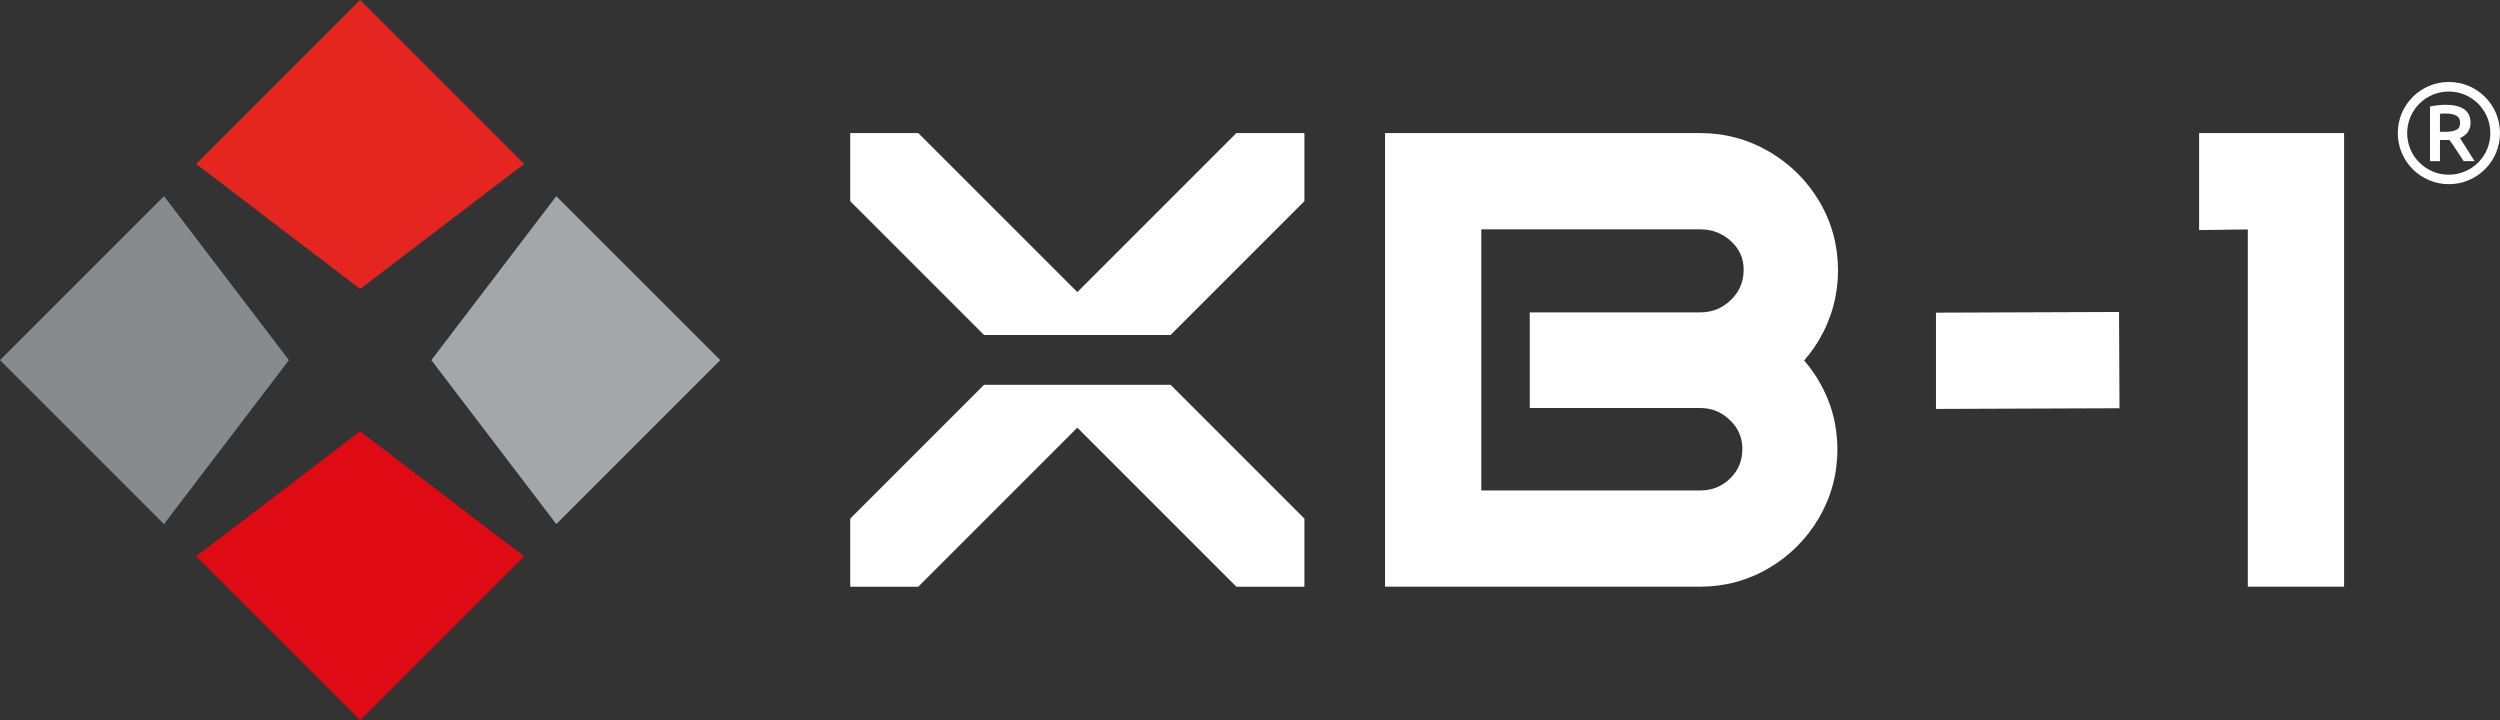
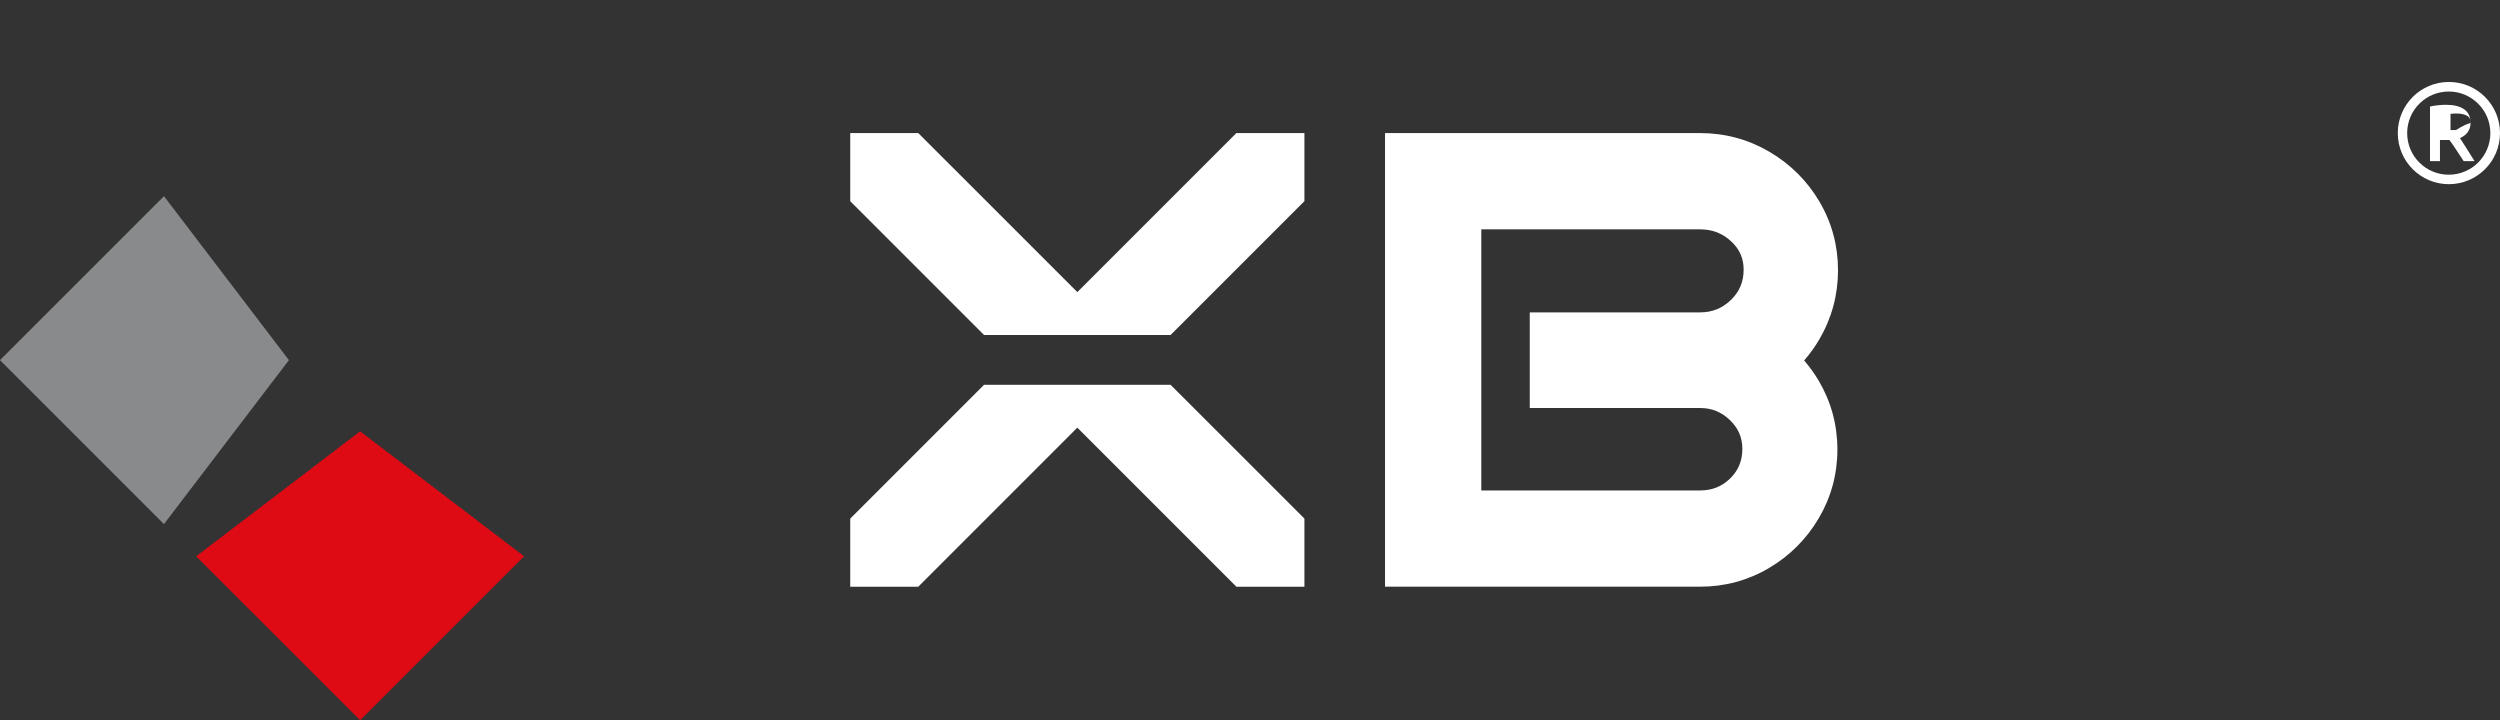
<svg xmlns="http://www.w3.org/2000/svg" version="1.1" id="Layer_1" x="0px" y="0px" width="157.118px" height="45.266px" viewBox="0 0 157.118 45.266" enable-background="new 0 0 157.118 45.266" xml:space="preserve">
  <rect x="0" y="0" width="157.118" height="45.266" fill="#333333" stroke="none" />
  <g>
-     <path fill="#FFFFFF" d="M154.602,8.676c0.213-0.09,0.377-0.214,0.492-0.376c0.115-0.163,0.172-0.354,0.172-0.571   c0-0.384-0.133-0.671-0.398-0.859c-0.266-0.189-0.65-0.284-1.16-0.284c-0.146,0-0.309,0.009-0.486,0.028   c-0.178,0.017-0.344,0.043-0.504,0.08v3.433h0.627V8.798h0.594c0.125,0.142,0.895,1.328,0.895,1.328h0.682   C155.514,10.126,154.661,8.747,154.602,8.676 M154.346,8.174c-0.178,0.074-0.398,0.11-0.664,0.11h-0.338V7.152   c0.066-0.005,0.133-0.01,0.205-0.014c0.07-0.001,0.137-0.003,0.203-0.003c0.236,0,0.438,0.041,0.607,0.128   c0.168,0.084,0.252,0.237,0.252,0.456C154.612,7.95,154.522,8.102,154.346,8.174" />
+     <path fill="#FFFFFF" d="M154.602,8.676c0.213-0.09,0.377-0.214,0.492-0.376c0.115-0.163,0.172-0.354,0.172-0.571   c0-0.384-0.133-0.671-0.398-0.859c-0.266-0.189-0.65-0.284-1.16-0.284c-0.146,0-0.309,0.009-0.486,0.028   c-0.178,0.017-0.344,0.043-0.504,0.08v3.433h0.627V8.798h0.594c0.125,0.142,0.895,1.328,0.895,1.328h0.682   C155.514,10.126,154.661,8.747,154.602,8.676 M154.346,8.174h-0.338V7.152   c0.066-0.005,0.133-0.01,0.205-0.014c0.07-0.001,0.137-0.003,0.203-0.003c0.236,0,0.438,0.041,0.607,0.128   c0.168,0.084,0.252,0.237,0.252,0.456C154.612,7.95,154.522,8.102,154.346,8.174" />
    <path fill="#FFFFFF" d="M113.387,22.655c0.359-0.415,0.684-0.865,0.961-1.34c0.773-1.328,1.166-2.785,1.166-4.332   s-0.393-2.998-1.168-4.313c-0.773-1.311-1.836-2.367-3.16-3.14c-1.326-0.774-2.785-1.166-4.332-1.166H87.045v28.508l19.809-0.001   c1.549,0,3-0.393,4.314-1.167c1.311-0.772,2.367-1.828,3.139-3.14c0.773-1.313,1.168-2.765,1.168-4.313s-0.395-2.999-1.168-4.314   C114.04,23.485,113.731,23.056,113.387,22.655 M108.788,15.158c0.535,0.491,0.795,1.075,0.795,1.786   c0,0.768-0.264,1.393-0.803,1.911c-0.545,0.523-1.176,0.777-1.926,0.777H96.141v6.011h10.713c0.725,0,1.334,0.248,1.866,0.758   c0.526,0.504,0.782,1.097,0.782,1.812c0,0.744-0.25,1.351-0.766,1.856c-0.519,0.507-1.135,0.754-1.883,0.754H93.095V14.414h13.759   C107.608,14.414,108.241,14.657,108.788,15.158" />
-     <polygon fill="#FFFFFF" points="133.176,19.607 121.67,19.65 121.67,25.7 133.204,25.657  " />
-     <polygon fill="#FFFFFF" points="138.208,8.364 138.208,14.459 141.268,14.42 141.268,36.872 147.319,36.872 147.319,8.364  " />
    <polygon fill="#FFFFFF" points="81.979,12.642 81.979,8.364 77.702,8.364 67.708,18.358 57.711,8.364 53.435,8.364 53.435,12.644    61.844,21.053 73.568,21.053  " />
    <polygon fill="#FFFFFF" points="53.435,32.594 53.435,36.873 57.712,36.873 67.707,26.877 77.703,36.873 81.979,36.873    81.979,32.593 73.569,24.184 61.845,24.184  " />
-     <polygon fill="#E52620" points="22.633,18.159 12.328,10.305 22.633,0 32.938,10.305  " />
    <polygon fill="#DE0A14" points="22.633,27.108 32.938,34.961 22.633,45.266 12.328,34.962  " />
    <polygon fill="#898A8C" points="18.158,22.633 10.305,32.938 0,22.633 10.305,12.329  " />
-     <polygon fill="#A5A6A8" points="27.108,22.633 34.962,12.329 45.267,22.633 34.962,32.938  " />
    <path fill="#FFFFFF" d="M153.905,5.151c-1.773,0-3.211,1.439-3.211,3.212c0,1.775,1.438,3.212,3.211,3.212s3.213-1.438,3.213-3.212   S155.678,5.151,153.905,5.151 M153.897,10.98c-1.443,0-2.613-1.17-2.613-2.614s1.17-2.614,2.613-2.614s2.615,1.17,2.615,2.615   C156.512,9.81,155.34,10.98,153.897,10.98" />
  </g>
</svg>